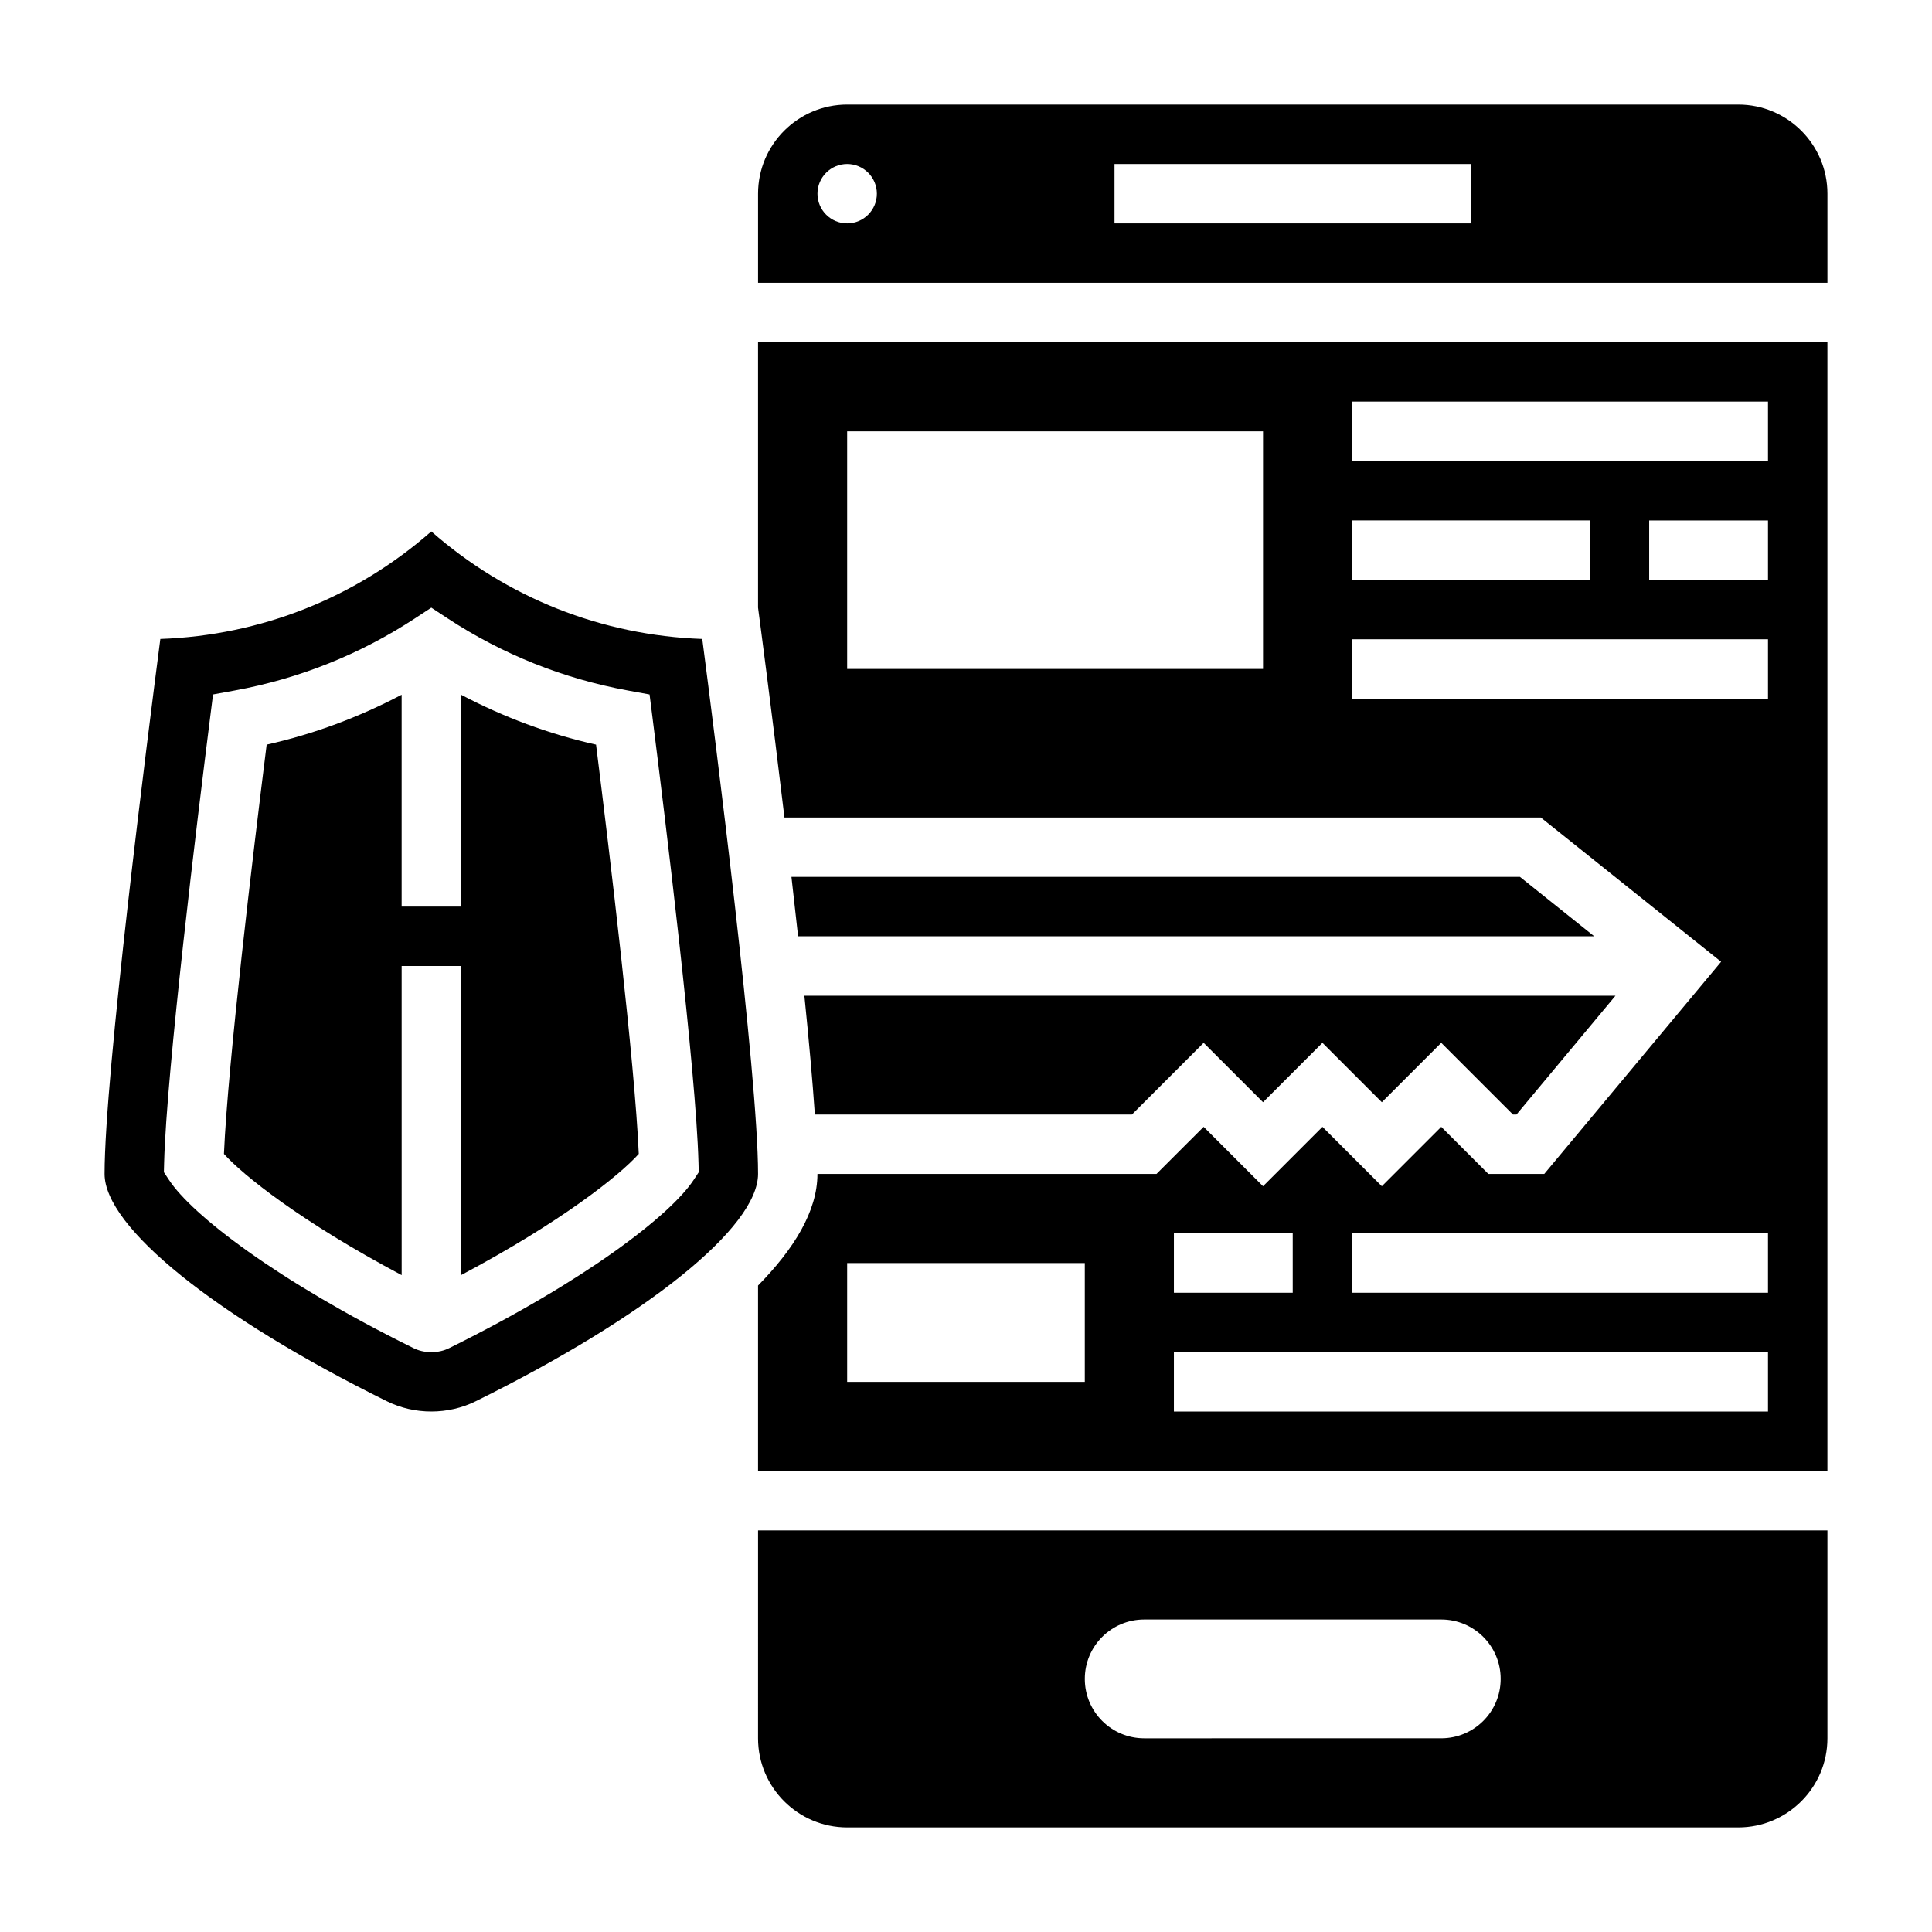
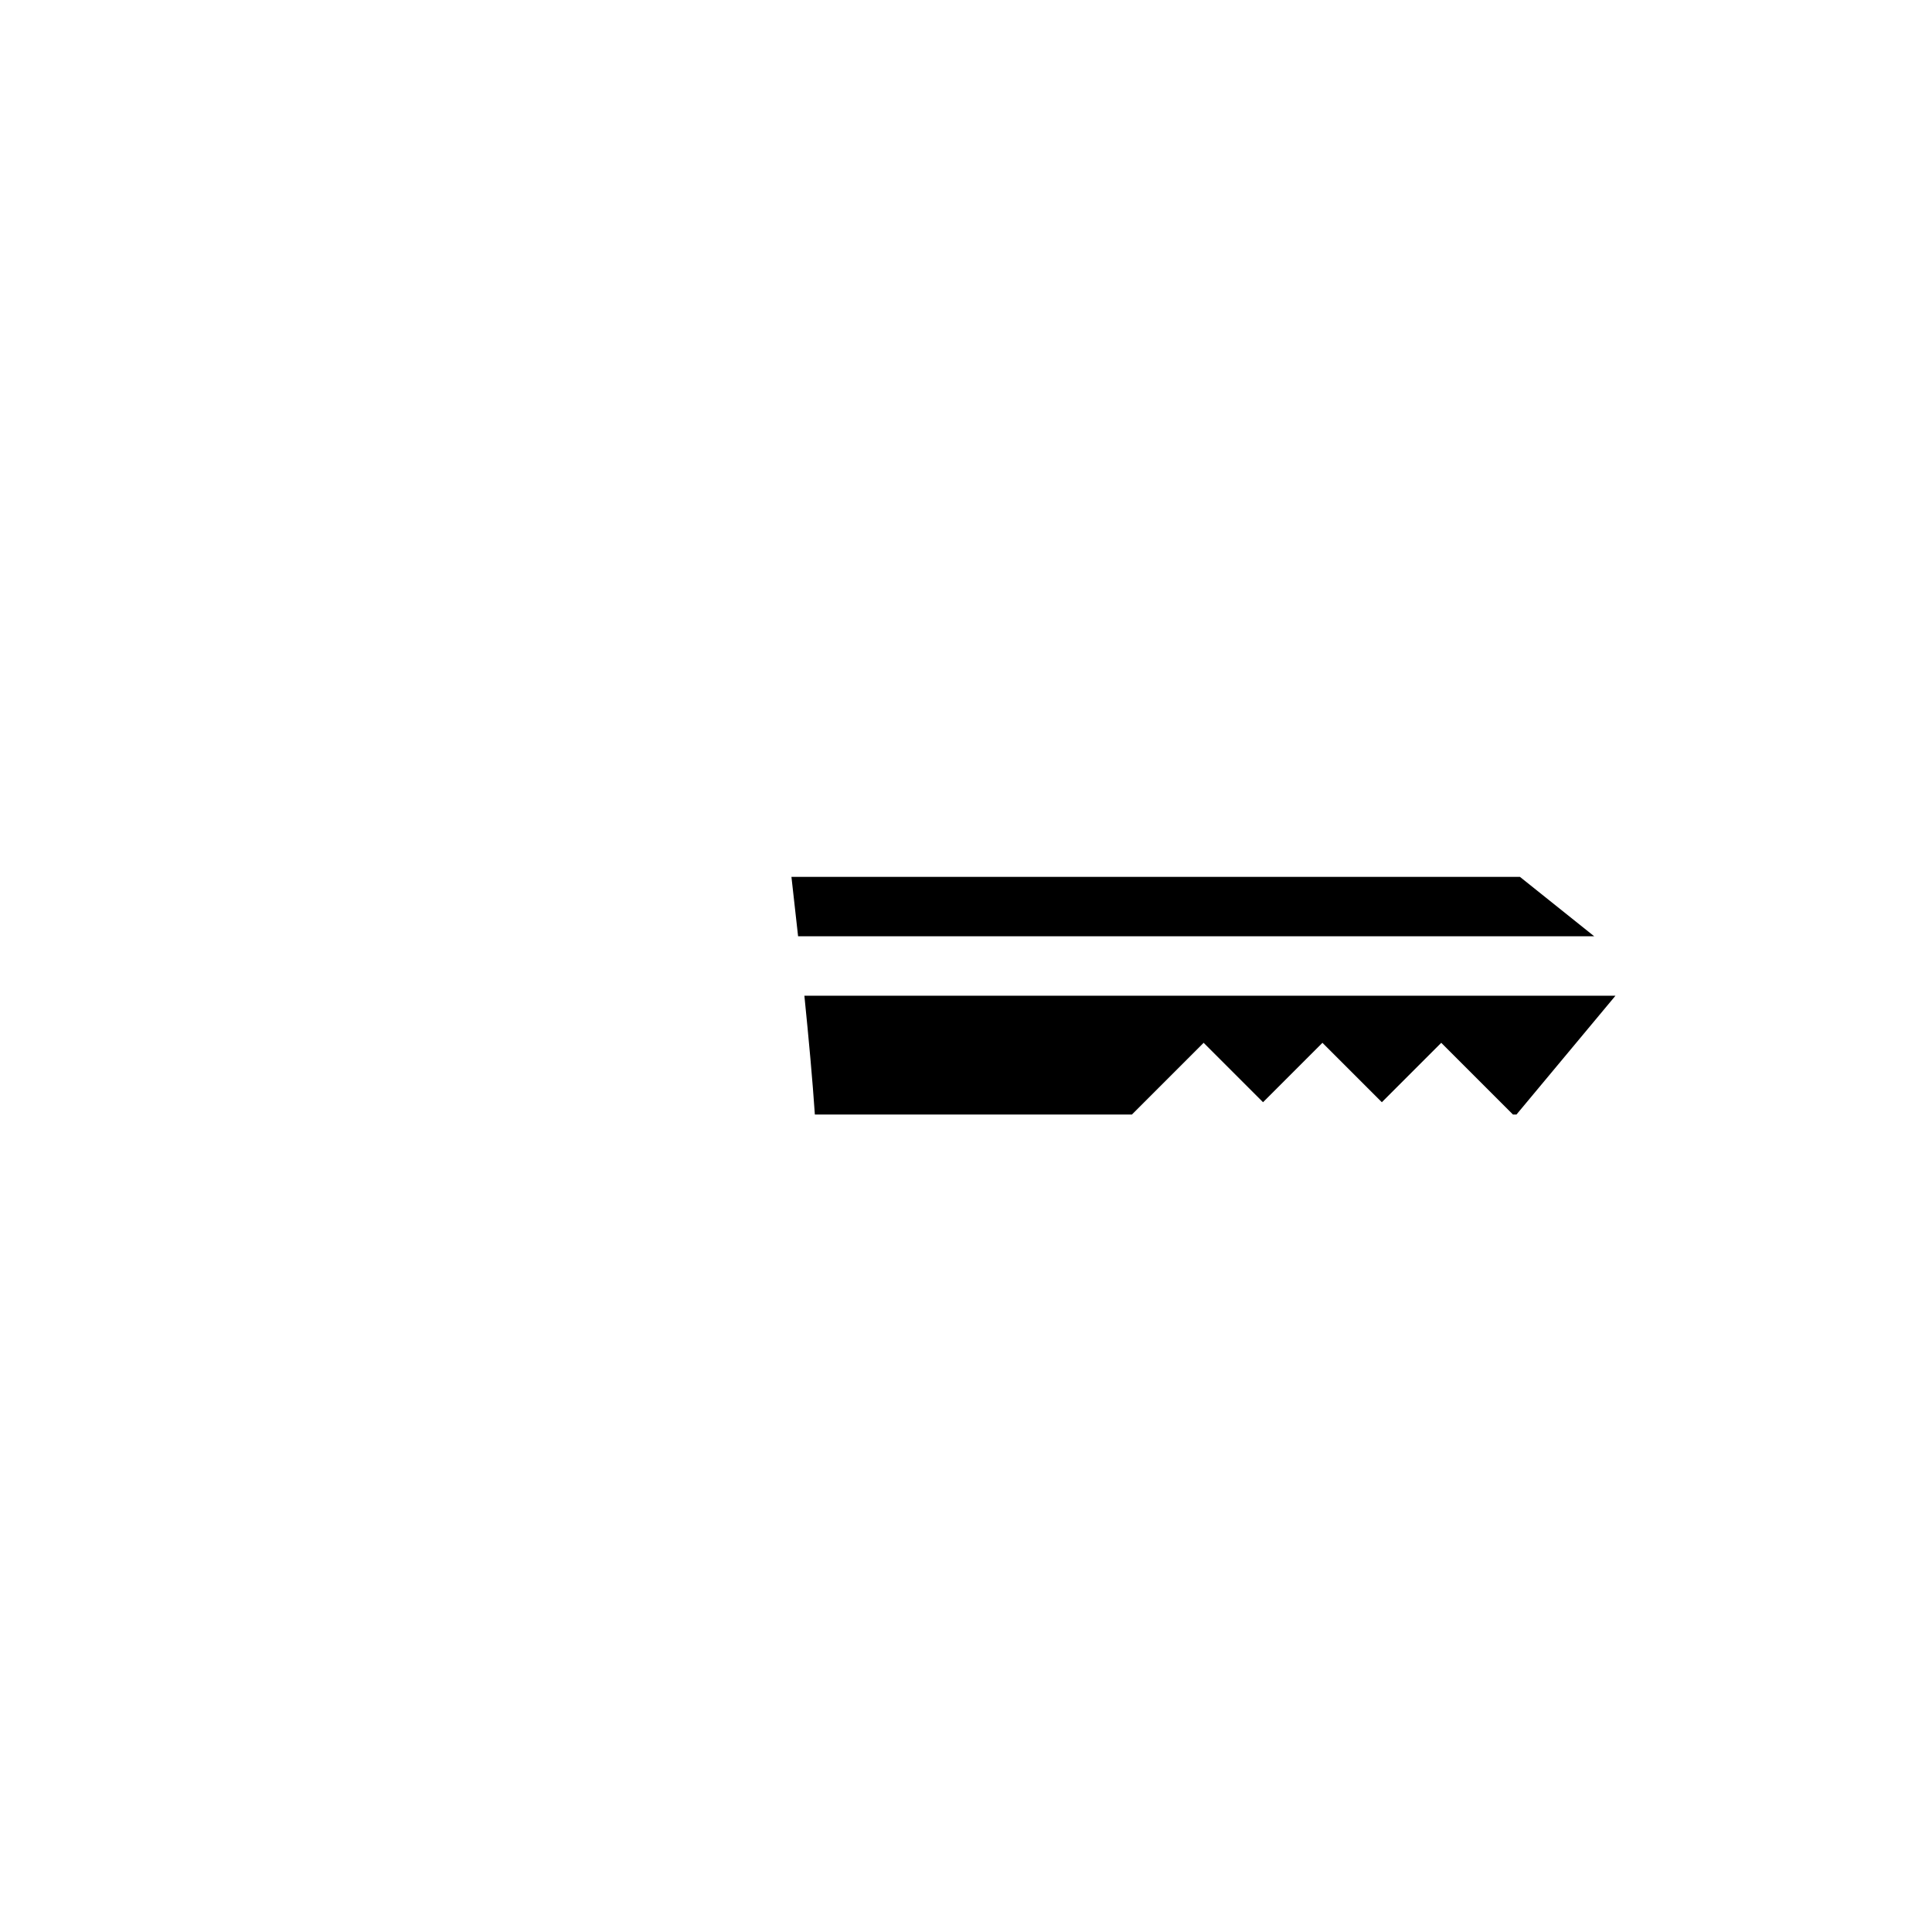
<svg xmlns="http://www.w3.org/2000/svg" fill="#000000" width="800px" height="800px" version="1.1" viewBox="144 144 512 512">
  <g>
-     <path d="m344.89 305.02c0.535 4.055 3.668 27.727 7 55.625h200.43l47.793 38.227-46.867 56.234h-14.816l-12.484-12.484-15.742 15.742-15.742-15.742-15.742 15.742-15.742-15.742-12.492 12.484h-89.852c0 9.91-6.305 19.98-15.742 29.574v49.148h283.39v-299.14h-283.39zm86.594 205.19h-62.977v-31.488h62.977zm23.613-39.359h31.488v15.742h-31.488zm157.44 47.23h-157.44v-15.742h157.44zm0-31.488h-110.21v-15.742h110.21zm0-188.93h-31.488v-15.742h31.488zm-110.21-47.234h110.21v15.742l-110.21 0.004zm0 31.488h62.977v15.742h-62.977zm0 31.488h110.21v15.742h-110.21zm-133.82-55.105h110.21v62.977h-110.21z" />
-     <path d="m330.11 313.33c-26.699-0.945-51.812-10.934-71.809-28.496-19.996 17.555-45.105 27.551-71.809 28.496-3.312 25.473-14.781 115.46-14.781 141.77 0 14.129 29.363 37.777 74.809 60.246 7.336 3.629 16.23 3.629 23.562 0 45.449-22.469 74.812-46.113 74.812-60.246 0-26.316-11.469-116.3-14.785-141.77zm-2.297 143.38c-6.102 9.258-28.48 26.617-64.715 44.531-1.395 0.711-3.039 1.098-4.797 1.098-1.754 0-3.394-0.387-4.871-1.141-36.156-17.879-58.535-35.234-64.637-44.492l-1.363-2.062 0.062-2.473c0.645-24.48 8.777-90.961 12.242-118.41l0.723-5.723 5.676-1.039c17.176-3.141 33.281-9.582 47.855-19.137l4.312-2.828 4.312 2.832c14.57 9.555 30.668 15.996 47.855 19.137l5.676 1.039 0.723 5.723c3.465 27.449 11.594 93.93 12.242 118.41l0.062 2.473z" />
    <path d="m353.74 376.38c0.605 5.234 1.195 10.508 1.762 15.742h210.98l-19.68-15.742z" />
-     <path d="m604.67 171.71h-236.16c-13.02 0-23.617 10.598-23.617 23.617v23.617h283.39v-23.621c0-13.02-10.598-23.613-23.617-23.613zm-236.16 31.488c-4.344 0-7.871-3.527-7.871-7.871s3.527-7.871 7.871-7.871 7.871 3.527 7.871 7.871-3.527 7.871-7.871 7.871zm165.31 0h-94.465v-15.746h94.465z" />
-     <path d="m344.89 604.67c0 13.02 10.598 23.617 23.617 23.617h236.16c13.02 0 23.617-10.598 23.617-23.617v-55.105h-283.39zm102.34-31.488h78.719c8.699 0 15.742 7.047 15.742 15.742 0 8.699-7.047 15.742-15.742 15.742l-78.719 0.004c-8.699 0-15.742-7.047-15.742-15.742 0-8.703 7.043-15.746 15.742-15.746z" />
-     <path d="m266.18 328.11v56.145h-15.742v-56.145c-11.297 5.945-23.246 10.422-35.77 13.227-3.574 28.598-10.281 84.371-11.32 108.46 5.047 5.629 20.34 17.91 47.098 32.125l-0.004-81.922h15.742v81.918c26.773-14.234 42.059-26.496 47.098-32.125-1.039-24.09-7.746-79.863-11.32-108.46-12.535-2.797-24.488-7.285-35.781-13.223z" />
    <path d="m443.97 439.36 19.004-19.004 15.742 15.742 15.742-15.742 15.742 15.742 15.742-15.742 19.008 19.004h0.93l26.238-31.488h-214.95c1.18 11.645 2.172 22.516 2.777 31.488z" />
  </g>
</svg>